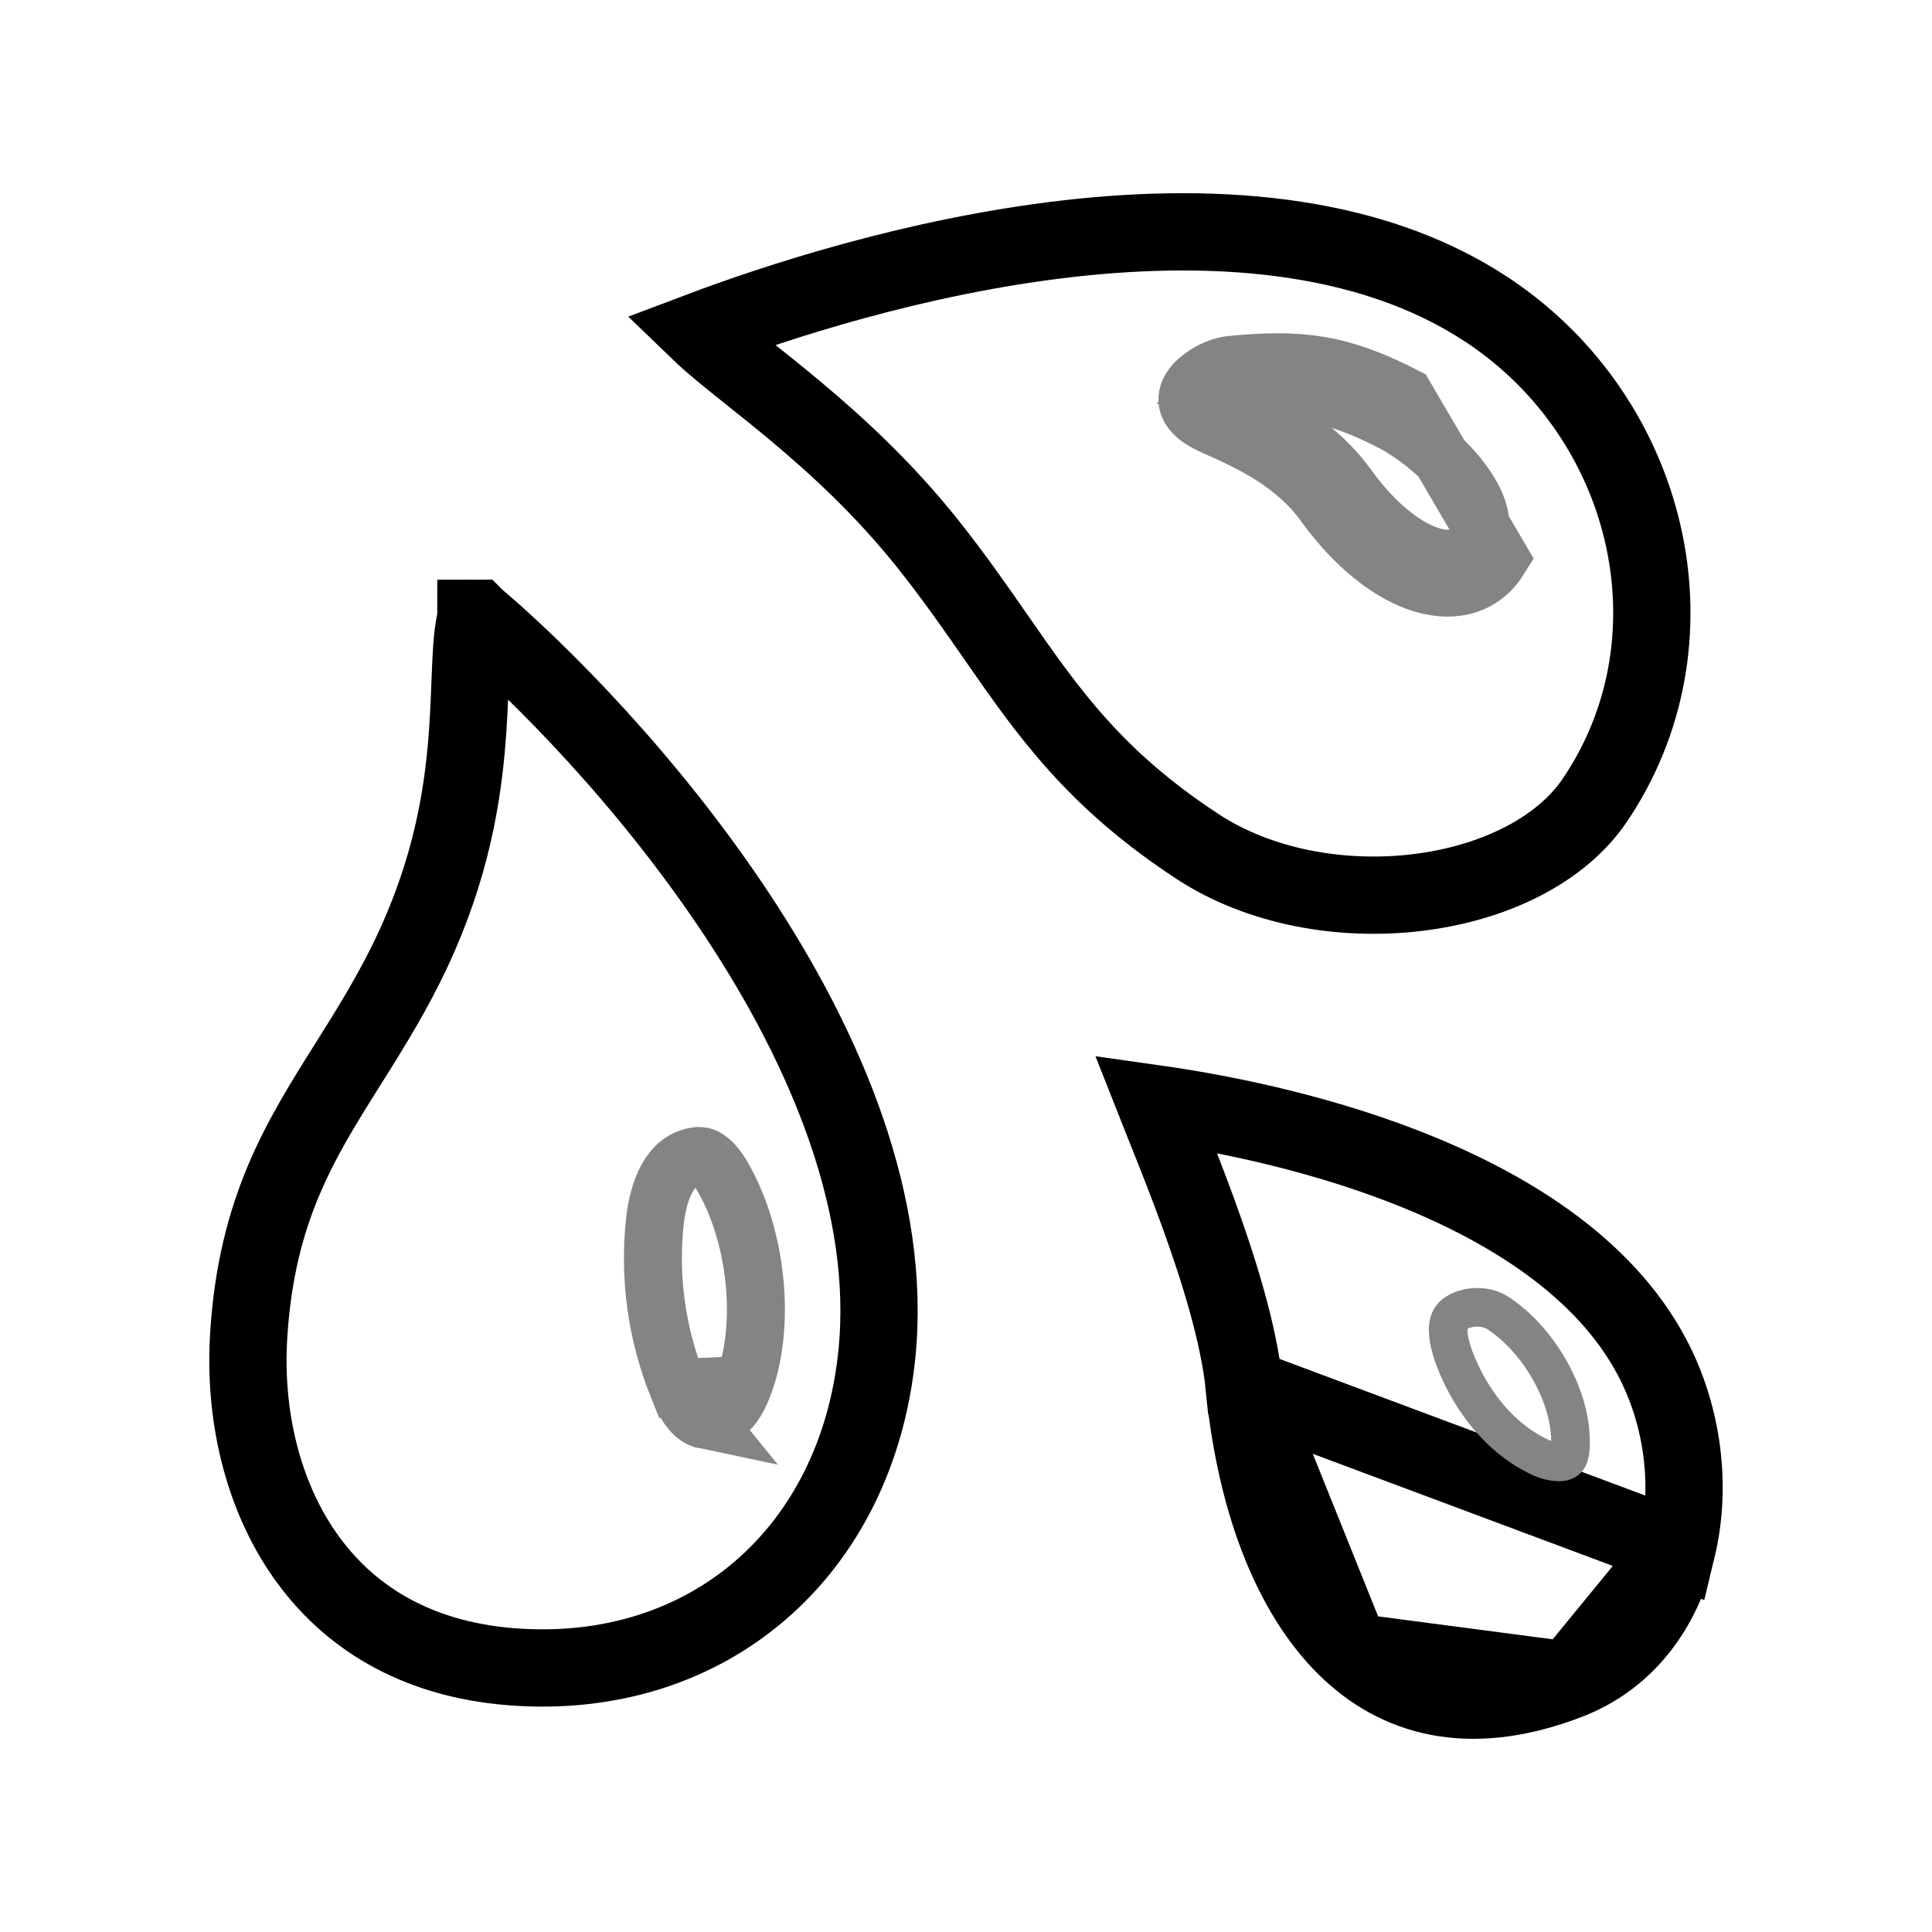
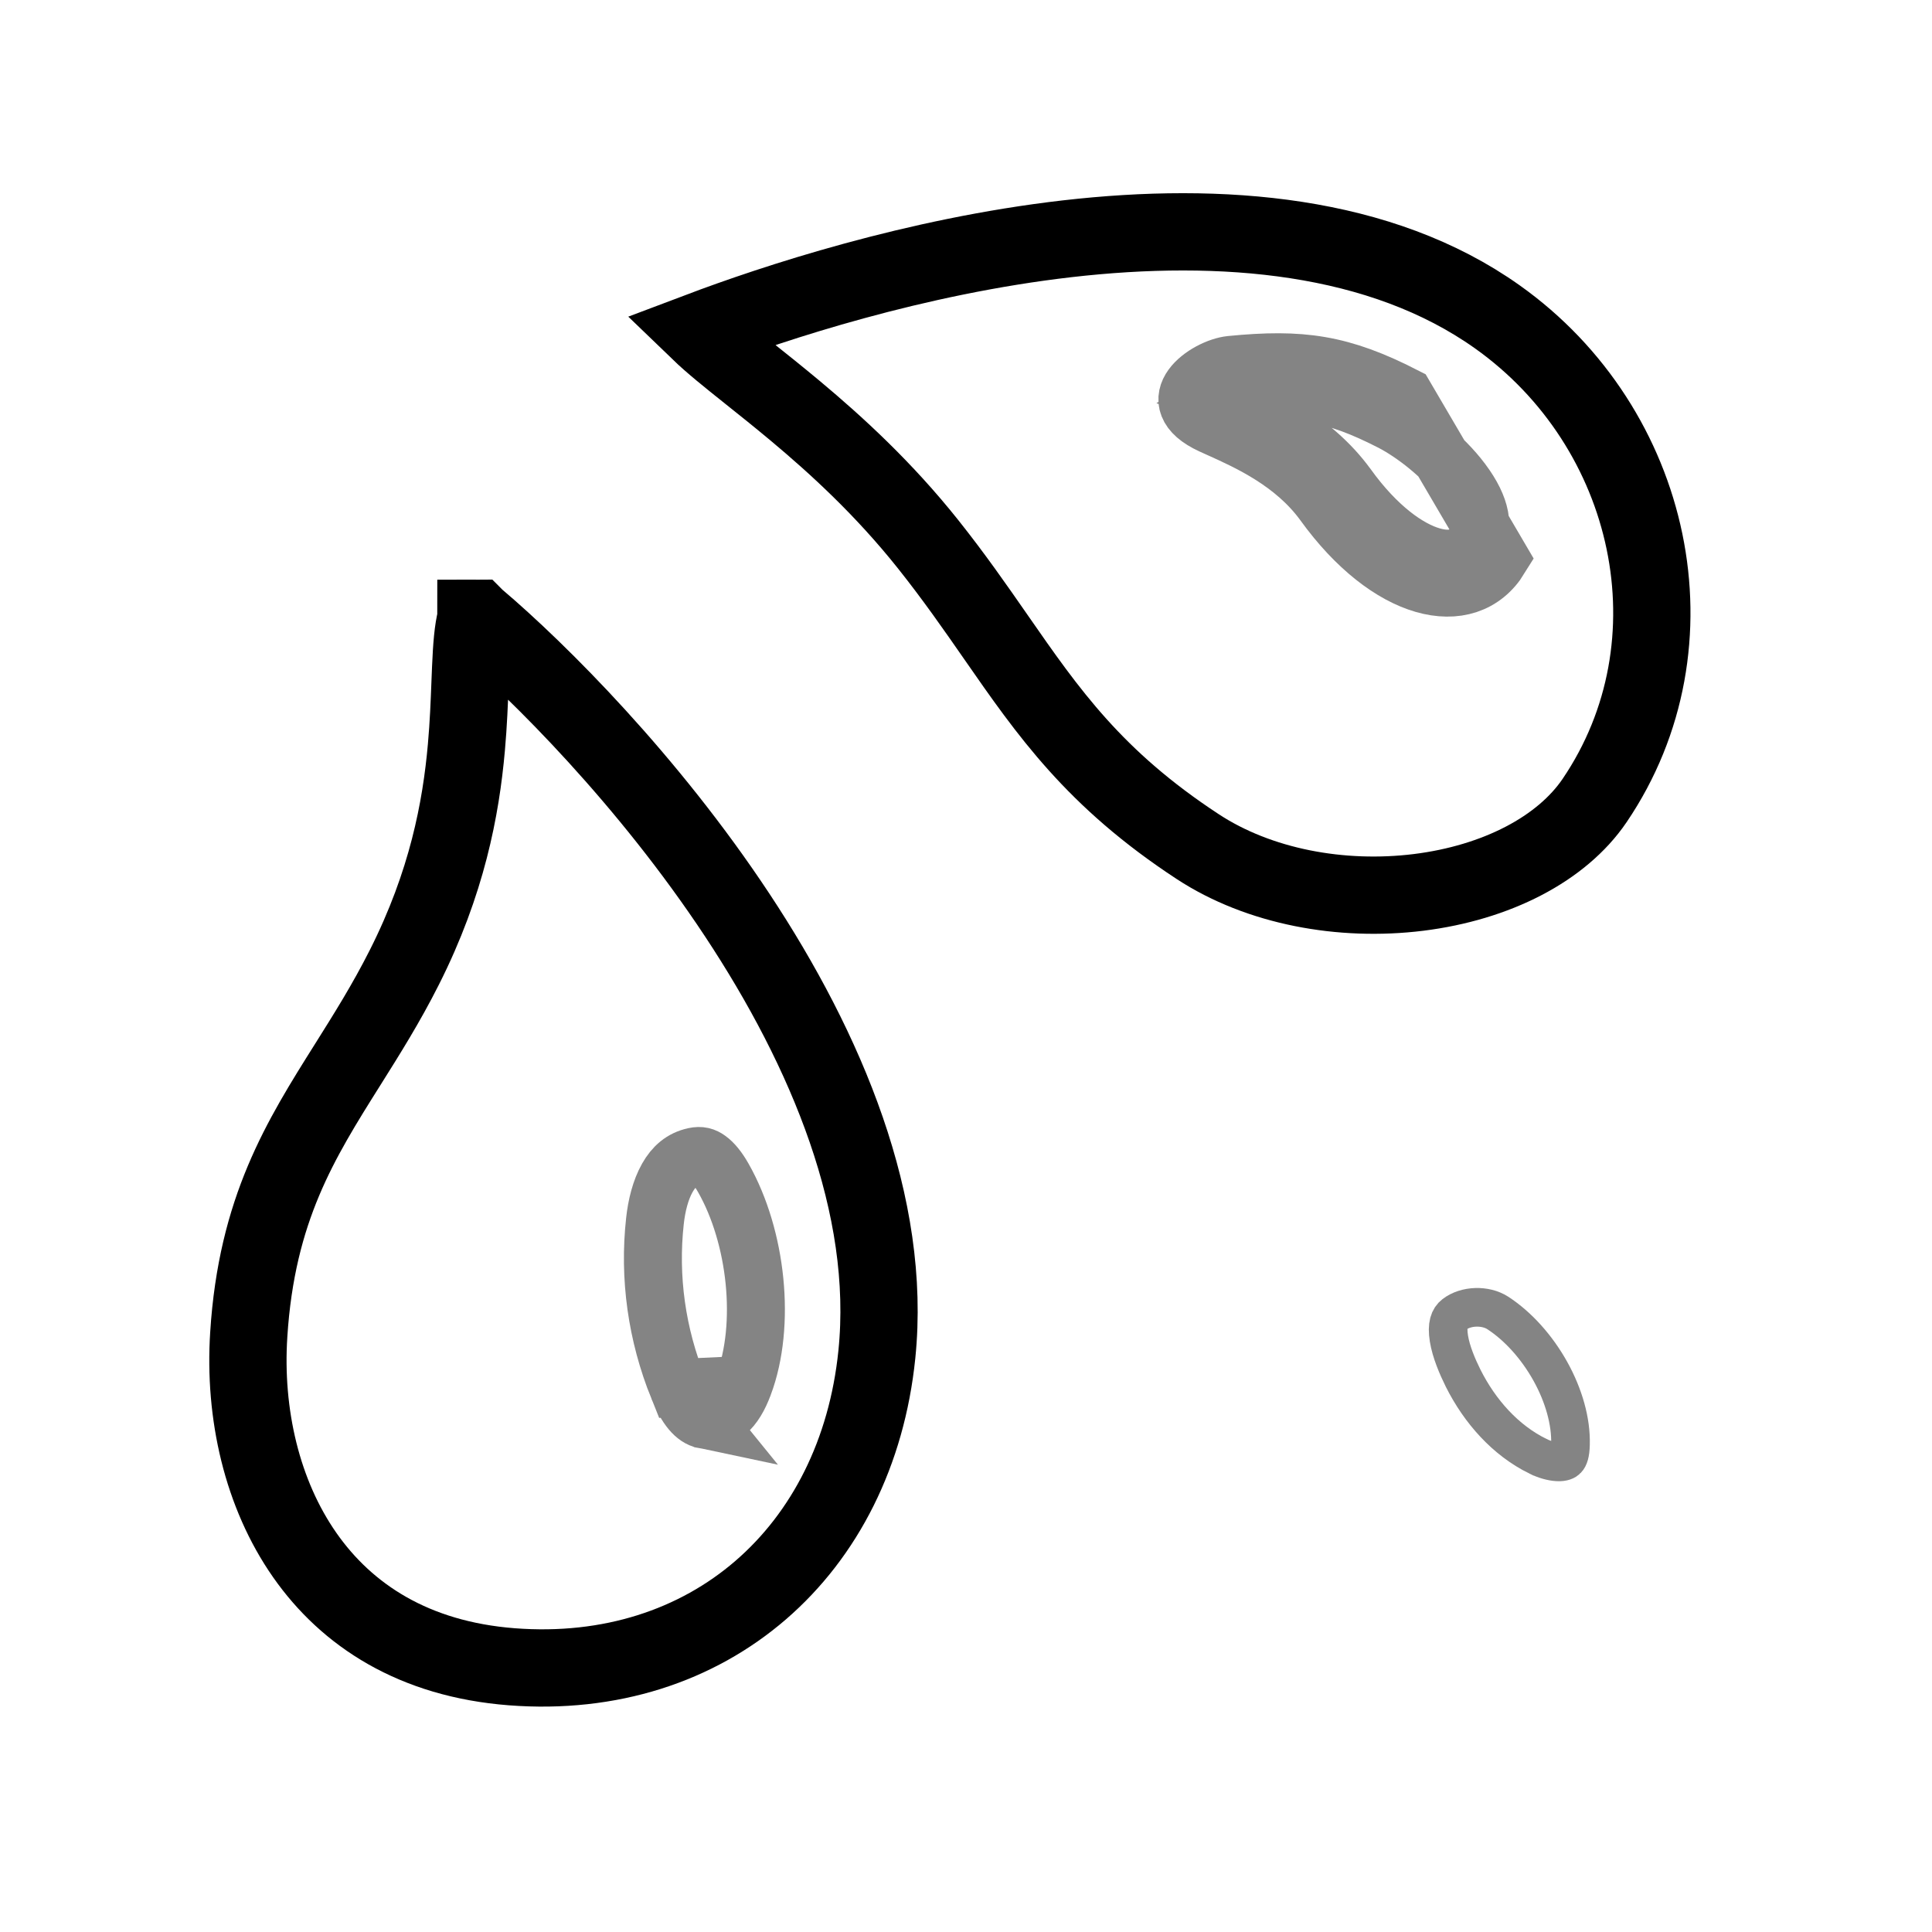
<svg xmlns="http://www.w3.org/2000/svg" fill="none" viewBox="0 0 50 50" height="50" width="50">
-   <path stroke-width="2" stroke="black" d="M22.693 35.052L22.693 35.052C22.173 40.148 18.345 43.528 13.246 43.136C10.707 42.94 8.975 41.8 7.889 40.248C6.783 38.667 6.305 36.597 6.438 34.536L6.438 34.535C6.645 31.294 7.775 29.496 9.004 27.542C9.492 26.765 9.997 25.963 10.464 25.036C11.569 22.849 11.93 20.924 12.07 19.344C12.125 18.732 12.146 18.162 12.165 17.672C12.17 17.542 12.175 17.418 12.18 17.3C12.205 16.707 12.239 16.304 12.316 16.007L12.316 16.007C12.316 16.005 12.317 16.004 12.317 16.003C12.318 16.003 12.32 16.002 12.322 16.001C12.325 16 12.326 16 12.328 16C12.329 16.001 12.33 16.002 12.331 16.003L12.333 16.004C13.952 17.379 16.775 20.196 19.077 23.678C21.394 27.182 23.085 31.208 22.693 35.052Z" />
-   <path stroke-width="2" stroke="black" d="M43.399 40.078C43.783 38.489 43.567 36.649 42.745 35.105C41.516 32.797 39.023 31.225 36.307 30.177C33.902 29.249 31.458 28.785 29.911 28.566C29.969 28.713 30.036 28.88 30.111 29.068C30.15 29.164 30.191 29.266 30.233 29.372C30.46 29.94 30.73 30.624 30.997 31.355C31.52 32.792 32.063 34.499 32.202 35.895L43.399 40.078ZM43.399 40.078C43.018 41.657 42.069 42.919 40.605 43.489M43.399 40.078L40.605 43.489M40.605 43.489C38.169 44.435 36.31 44.001 34.956 42.747M40.605 43.489L34.956 42.747M34.956 42.747C33.533 41.429 32.518 39.066 32.202 35.896L34.956 42.747Z" />
+   <path stroke-width="2" stroke="black" d="M22.693 35.052C22.173 40.148 18.345 43.528 13.246 43.136C10.707 42.94 8.975 41.8 7.889 40.248C6.783 38.667 6.305 36.597 6.438 34.536L6.438 34.535C6.645 31.294 7.775 29.496 9.004 27.542C9.492 26.765 9.997 25.963 10.464 25.036C11.569 22.849 11.93 20.924 12.07 19.344C12.125 18.732 12.146 18.162 12.165 17.672C12.17 17.542 12.175 17.418 12.18 17.3C12.205 16.707 12.239 16.304 12.316 16.007L12.316 16.007C12.316 16.005 12.317 16.004 12.317 16.003C12.318 16.003 12.32 16.002 12.322 16.001C12.325 16 12.326 16 12.328 16C12.329 16.001 12.33 16.002 12.331 16.003L12.333 16.004C13.952 17.379 16.775 20.196 19.077 23.678C21.394 27.182 23.085 31.208 22.693 35.052Z" />
  <path stroke-width="2" stroke="black" d="M38.752 8.201L38.752 8.201C42.796 11.075 44.022 16.657 41.268 20.718C40.416 21.973 38.727 22.844 36.714 23.095C34.715 23.343 32.585 22.951 30.998 21.911L30.998 21.911C28.322 20.157 27.13 18.44 25.773 16.486C25.245 15.726 24.692 14.93 24.017 14.082L24.017 14.082C22.87 12.642 21.65 11.526 20.582 10.633C20.135 10.26 19.738 9.943 19.385 9.662C18.857 9.24 18.43 8.899 18.091 8.572C20.034 7.838 23.675 6.633 27.622 6.179C31.616 5.721 35.73 6.054 38.752 8.201Z" />
  <path stroke-width="1.5" stroke="#848484" d="M19.243 35.842L19.244 35.84C19.828 34.281 19.585 32.01 18.721 30.487L18.721 30.487C18.589 30.253 18.455 30.09 18.328 30C18.227 29.928 18.128 29.896 17.971 29.93C17.657 29.998 17.439 30.185 17.271 30.482C17.093 30.796 16.993 31.203 16.95 31.601L16.95 31.601C16.789 33.061 16.995 34.536 17.555 35.921L19.243 35.842ZM19.243 35.842C19.123 36.164 18.981 36.401 18.8 36.555L18.8 36.556M19.243 35.842L18.8 36.556M18.8 36.556C18.611 36.716 18.376 36.774 18.222 36.741L18.22 36.74M18.8 36.556L18.22 36.74M18.22 36.74C17.995 36.693 17.771 36.454 17.555 35.921L18.22 36.74Z" />
  <path stroke="#848484" d="M40.644 37.38L40.644 37.383C40.639 37.622 40.595 37.725 40.553 37.768L40.553 37.768L40.55 37.771C40.522 37.801 40.459 37.84 40.308 37.833C40.155 37.825 39.971 37.772 39.803 37.688L39.802 37.688C38.961 37.276 38.298 36.529 37.865 35.666C37.717 35.367 37.554 34.987 37.498 34.641C37.441 34.287 37.512 34.113 37.637 34.017L37.637 34.017C37.938 33.785 38.443 33.773 38.761 33.978C39.29 34.322 39.775 34.864 40.123 35.489C40.471 36.114 40.661 36.788 40.644 37.38Z" />
  <path stroke-width="1.5" stroke="#848484" d="M31.853 9.443L31.927 10.19C32.81 10.103 33.447 10.1 34.043 10.202C34.635 10.304 35.23 10.518 36.015 10.92C36.581 11.213 37.344 11.798 37.839 12.461C38.351 13.147 38.415 13.667 38.178 14.051L38.177 14.052C38.051 14.256 37.902 14.364 37.745 14.416C37.581 14.47 37.352 14.482 37.053 14.395C36.443 14.219 35.641 13.657 34.868 12.585L34.867 12.584C33.973 11.352 32.613 10.744 31.862 10.408C31.791 10.376 31.724 10.347 31.665 10.319C31.654 10.314 31.644 10.309 31.634 10.305C31.646 10.298 31.658 10.291 31.671 10.284C31.726 10.254 31.782 10.23 31.832 10.213C31.884 10.196 31.917 10.191 31.928 10.19L31.853 9.443ZM31.853 9.443C33.679 9.264 34.703 9.405 36.359 10.254L38.816 14.445C37.97 15.82 35.925 15.332 34.26 13.024C33.491 11.965 32.313 11.434 31.551 11.091C31.481 11.059 31.414 11.029 31.352 11.001C29.973 10.366 31.222 9.506 31.853 9.443Z" />
</svg>